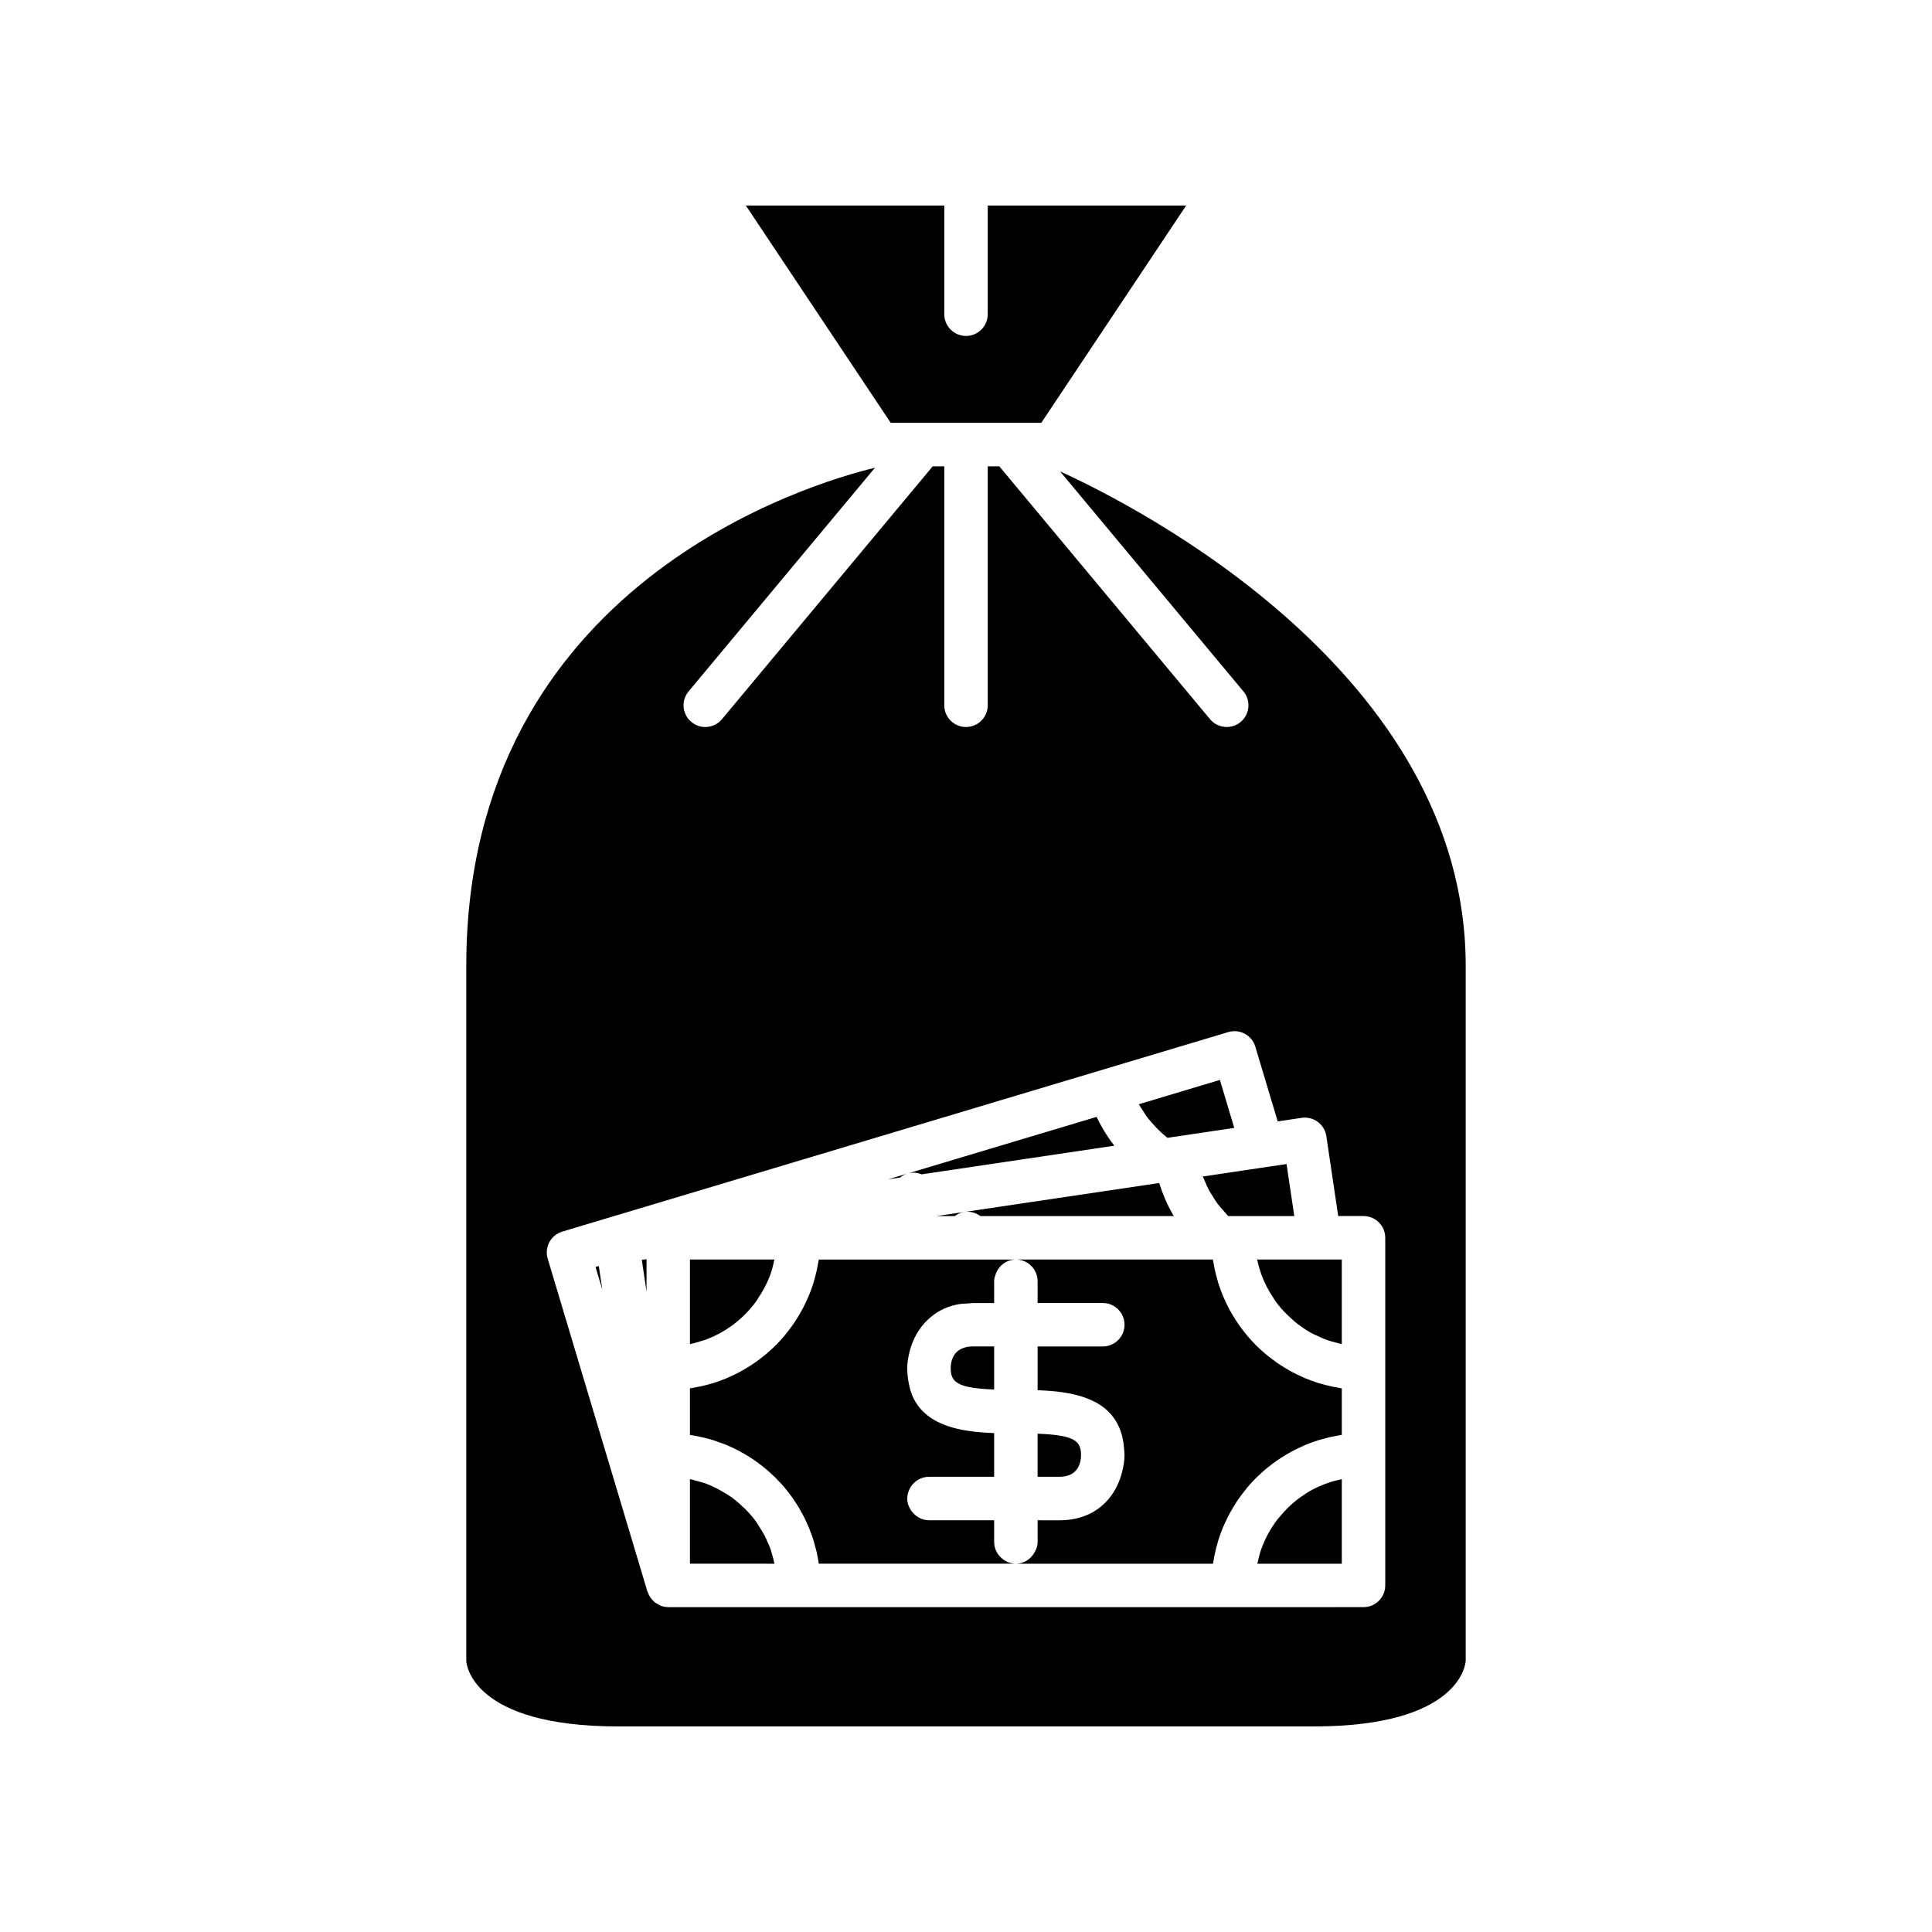
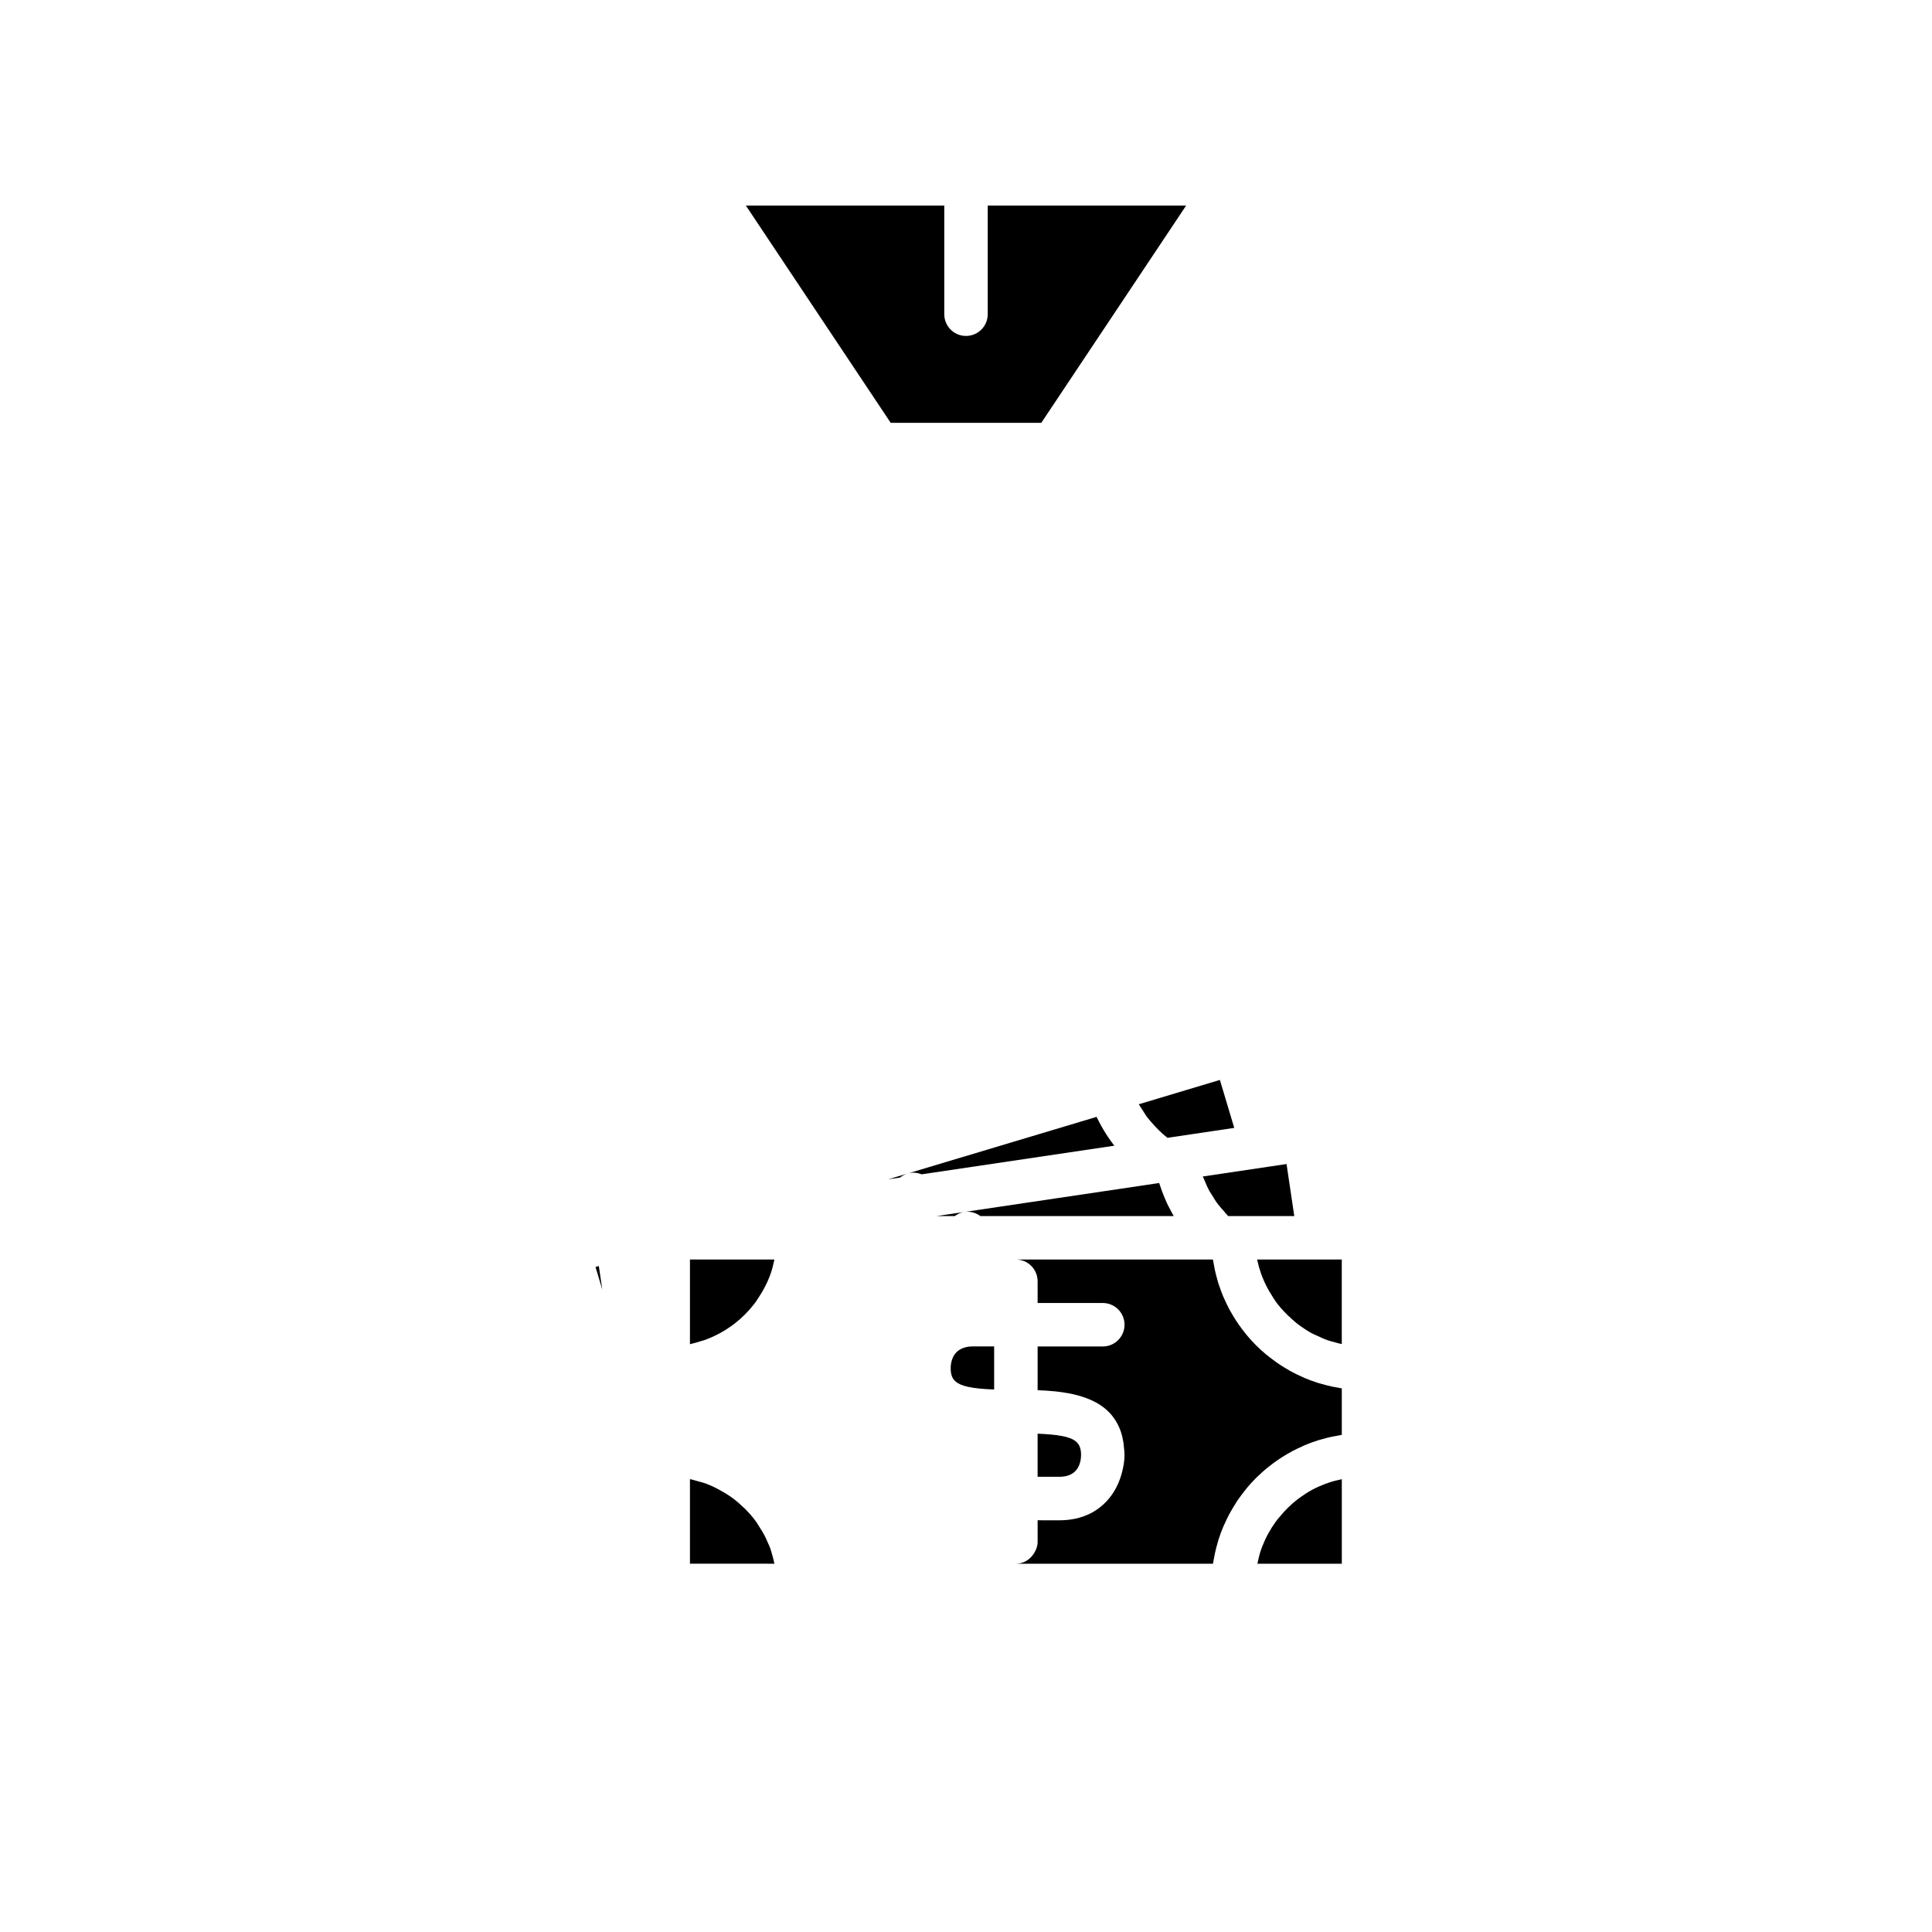
<svg xmlns="http://www.w3.org/2000/svg" fill="#000000" width="800px" height="800px" version="1.1" viewBox="144 144 512 512">
  <g>
    <path d="m302.69 479.51-0.867 0.258 1.801 6.016z" />
    <path d="m453.26 462.86c-0.195-0.422-0.379-0.848-0.562-1.277-0.27-0.629-0.52-1.266-0.758-1.91-0.16-0.441-0.316-0.883-0.461-1.332-0.031-0.094-0.066-0.184-0.094-0.273-0.012-0.031-0.023-0.062-0.031-0.094-0.051-0.156-0.113-0.305-0.16-0.461l-0.535 0.078-0.074 0.012-33.832 5.027-17.227 2.559c1.582-0.242 3.106 0.195 4.297 1.09h51.227c-0.074-0.125-0.137-0.258-0.207-0.383-0.223-0.391-0.43-0.789-0.641-1.188-0.332-0.609-0.648-1.223-0.941-1.848z" />
    <path d="m462.75 455.78c0.102 0.281 0.258 0.535 0.367 0.812 0.438 1.09 0.906 2.164 1.473 3.184 0.164 0.301 0.379 0.566 0.555 0.859 0.488 0.809 0.969 1.621 1.531 2.375 0.012 0.016 0.02 0.035 0.031 0.051 0.156 0.207 0.34 0.391 0.5 0.598 0.336 0.426 0.711 0.824 1.07 1.23 0.406 0.457 0.77 0.953 1.203 1.383h17.516l-1.066-7.164-0.984-6.629-4.754 0.707-17.395 2.586z" />
    <path d="m393.95 466.27h3.082c0.727-0.527 1.539-0.945 2.488-1.086l-5.644 0.84-1.676 0.25z" />
    <path d="m384.55 454.98c1.277-0.383 2.547-0.215 3.699 0.23l51.059-7.59c-0.574-0.738-1.125-1.492-1.648-2.273-0.168-0.25-0.328-0.5-0.488-0.75-0.898-1.402-1.723-2.859-2.445-4.379-0.039-0.082-0.09-0.152-0.129-0.23l-55.215 16.543 3.148-0.469c0.574-0.477 1.258-0.852 2.019-1.082z" />
    <path d="m447.89 439.91c0.418 0.566 0.895 1.082 1.352 1.617 1.258 1.469 2.633 2.82 4.148 4.008l1.383-0.207 16.316-2.426-3.805-12.707-21.426 6.422-0.066 0.02c0.316 0.582 0.715 1.109 1.07 1.664 0.34 0.539 0.652 1.098 1.027 1.609z" />
    <path d="m477.19 477.98c0.012 0.035 0.023 0.07 0.031 0.109 0.25 1.156 0.574 2.281 0.957 3.383 0.098 0.281 0.199 0.562 0.309 0.84 0.02 0.051 0.047 0.098 0.066 0.152 0.328 0.84 0.707 1.652 1.109 2.453 0.004 0.004 0.004 0.012 0.008 0.016 0.473 0.938 1.012 1.824 1.578 2.699 0.016 0.023 0.027 0.043 0.043 0.066 0.25 0.387 0.477 0.789 0.746 1.164 0.176 0.242 0.355 0.48 0.535 0.719 1.094 1.414 2.34 2.691 3.672 3.879 0.512 0.457 1.008 0.926 1.551 1.344 0.238 0.184 0.473 0.359 0.719 0.535 0.992 0.719 2.016 1.395 3.098 1.984 0.516 0.281 1.078 0.484 1.609 0.734 0.156 0.074 0.316 0.145 0.473 0.215 0.457 0.203 0.898 0.438 1.371 0.617 0.277 0.105 0.559 0.211 0.84 0.309 0.613 0.215 1.254 0.359 1.887 0.535 0.289 0.078 0.574 0.156 0.859 0.242 0.309 0.074 0.621 0.145 0.938 0.211l-0.004-2.312v-20.086h-22.43c0.012 0.062 0.02 0.125 0.035 0.191z" />
    <path d="m495.07 537.3c-1.133 0.434-2.238 0.922-3.297 1.488-1.137 0.609-2.215 1.309-3.254 2.062-0.242 0.176-0.48 0.355-0.719 0.535-1.703 1.316-3.223 2.84-4.594 4.496-0.203 0.246-0.434 0.473-0.629 0.727-0.184 0.238-0.359 0.473-0.535 0.719-1.453 2.008-2.648 4.203-3.551 6.551-0.105 0.277-0.211 0.559-0.309 0.84-0.414 1.188-0.699 2.434-0.961 3.684h22.371v-22.41c-1.258 0.258-2.488 0.586-3.684 1.004-0.285 0.094-0.562 0.195-0.84 0.305z" />
    <path d="m405.76 227.27c0 3.18-2.578 5.758-5.758 5.758s-5.758-2.578-5.758-5.758v-28.789h-52.578l38.383 57.578h39.902l38.383-57.578h-52.574z" />
-     <path d="m327.39 524.36c0.16 0.023 0.316 0.062 0.477 0.09 0.121 0.02 0.242 0.047 0.363 0.066 0.012 0.004 0.027 0.004 0.039 0.008 0.016 0.004 0.031 0.004 0.047 0.008 0.098 0.02 0.203 0.027 0.301 0.047 0.301 0.059 0.598 0.117 0.895 0.18 0.41 0.086 0.816 0.184 1.223 0.281 0.008 0 0.012 0.004 0.02 0.004 0.055 0.012 0.105 0.031 0.16 0.043 0.09 0.023 0.18 0.051 0.27 0.074 0.133 0.035 0.266 0.074 0.395 0.109 0.172 0.047 0.348 0.094 0.52 0.141 0.004 0 0.008 0 0.012 0.004 0.312 0.09 0.629 0.16 0.938 0.258 0.238 0.074 0.469 0.176 0.703 0.254 0.043 0.016 0.086 0.023 0.125 0.039 0.188 0.062 0.371 0.141 0.559 0.207 0.125 0.043 0.246 0.09 0.371 0.133 0.543 0.195 1.094 0.367 1.625 0.586 0.219 0.09 0.426 0.199 0.645 0.293 0.879 0.383 1.746 0.785 2.59 1.227 0.367 0.191 0.727 0.402 1.086 0.605 0.676 0.379 1.348 0.773 2 1.191 0.379 0.242 0.754 0.496 1.125 0.75 0.621 0.426 1.227 0.875 1.824 1.336 0.348 0.27 0.699 0.539 1.039 0.816 0.625 0.52 1.23 1.062 1.824 1.617 0.27 0.25 0.547 0.492 0.809 0.75 0.184 0.184 0.348 0.383 0.531 0.566l0.02 0.02c0.633 0.645 1.262 1.293 1.852 1.98 0.105 0.121 0.195 0.254 0.297 0.379 0.652 0.781 1.277 1.59 1.867 2.418 0.234 0.328 0.445 0.668 0.668 1 0.027 0.043 0.059 0.086 0.086 0.129 0.082 0.125 0.168 0.246 0.25 0.371 0.262 0.406 0.527 0.809 0.777 1.227 0.051 0.086 0.098 0.18 0.148 0.27 0.012 0.016 0.023 0.035 0.031 0.051 0.215 0.371 0.418 0.746 0.625 1.125 0.238 0.441 0.484 0.879 0.707 1.328 0.09 0.184 0.168 0.375 0.258 0.562 0.023 0.047 0.043 0.098 0.066 0.145 0.008 0.02 0.02 0.039 0.031 0.059 0.18 0.387 0.359 0.77 0.527 1.16 0.145 0.336 0.289 0.664 0.426 1.004 0.023 0.062 0.043 0.125 0.066 0.188 0.043 0.109 0.078 0.223 0.121 0.336 0.074 0.195 0.145 0.398 0.215 0.594 0.02 0.051 0.035 0.098 0.055 0.148 0.027 0.07 0.051 0.141 0.078 0.211 0.016 0.043 0.031 0.086 0.047 0.129 0.094 0.254 0.191 0.504 0.277 0.766 0.078 0.238 0.152 0.48 0.227 0.719 0.008 0.027 0.016 0.059 0.023 0.086 0.016 0.047 0.027 0.098 0.039 0.145 0.008 0.027 0.016 0.059 0.023 0.09 0.148 0.496 0.281 0.996 0.41 1.5 0.047 0.184 0.105 0.363 0.148 0.547 0.027 0.109 0.062 0.215 0.09 0.324 0.008 0.027 0.016 0.051 0.02 0.078 0.234 1.016 0.422 2.047 0.574 3.09v0.008c0.008 0.055 0.023 0.109 0.031 0.168h52.23c-1.496 0-2.832-0.605-3.856-1.543-1.152-1.051-1.902-2.531-1.902-4.215v-5.758h-17.27c-1.777 0-3.305-0.852-4.363-2.117-0.832-1-1.395-2.238-1.395-3.641 0-0.738 0.168-1.434 0.418-2.082 0.312-0.801 0.789-1.504 1.402-2.082 1.031-0.977 2.406-1.594 3.938-1.594h17.273v-11.586c-1.684-0.055-3.398-0.164-5.106-0.355-0.535-0.059-1.066-0.129-1.598-0.207-0.625-0.094-1.246-0.191-1.863-0.312-0.051-0.012-0.102-0.023-0.152-0.035-5.363-1.09-10.172-3.379-12.613-8.242-0.594-1.18-1.008-2.547-1.297-4.047-0.234-1.23-0.402-2.531-0.402-3.996 0-1.375 0.242-2.894 0.629-4.426 0.402-1.586 1.016-3.172 1.887-4.695 0.816-1.426 1.863-2.754 3.144-3.93 1.883-1.723 4.242-3.106 7.258-3.766 1.078-0.238 2.289-0.32 3.523-0.367 0.293-0.012 0.531-0.086 0.832-0.086h5.758v-5.758c0-0.613 0.172-1.176 0.348-1.727 0.742-2.32 2.84-4.031 5.41-4.031l-6.012-0.008h-46.223c-0.074 0.512-0.191 1.012-0.281 1.516-0.074 0.41-0.141 0.824-0.23 1.227-0.211 0.98-0.465 1.941-0.746 2.894-0.066 0.223-0.113 0.453-0.184 0.672-0.363 1.156-0.785 2.293-1.246 3.402-0.137 0.324-0.293 0.633-0.438 0.953-0.352 0.785-0.719 1.559-1.117 2.316-0.207 0.395-0.43 0.777-0.648 1.164-0.383 0.668-0.777 1.324-1.195 1.969-0.246 0.383-0.496 0.762-0.758 1.133-0.453 0.648-0.934 1.281-1.422 1.902-0.254 0.32-0.496 0.648-0.758 0.961-0.719 0.855-1.469 1.688-2.258 2.481-0.09 0.09-0.18 0.18-0.27 0.27-0.793 0.785-1.625 1.535-2.481 2.258-0.312 0.262-0.641 0.504-0.961 0.758-0.621 0.492-1.25 0.969-1.902 1.422-0.371 0.262-0.75 0.508-1.133 0.758-0.645 0.418-1.301 0.816-1.969 1.195-0.387 0.219-0.77 0.441-1.164 0.648-0.758 0.398-1.531 0.766-2.316 1.117-0.32 0.145-0.629 0.301-0.953 0.438-1.109 0.465-2.242 0.883-3.402 1.246-0.223 0.07-0.449 0.117-0.672 0.184-0.953 0.281-1.914 0.535-2.894 0.746-0.406 0.086-0.816 0.152-1.227 0.23-0.508 0.094-1.004 0.207-1.516 0.281v12.336c0.168 0.023 0.332 0.066 0.5 0.094 0.02-0.004 0.035 0 0.047 0z" />
-     <path d="m267.57 584.25c0.035 0.574 1.324 17.273 40.305 17.273h184.25c38.977 0 40.27-16.699 40.305-17.41v-184.11c0-77.703-87.582-122.01-107.49-131.07l48.578 58.293c2.039 2.441 1.711 6.074-0.738 8.105-1.074 0.898-2.379 1.336-3.68 1.336-1.652 0-3.289-0.707-4.426-2.074l-55.852-67.02h-3.062v63.336c0 3.18-2.578 5.758-5.758 5.758s-5.758-2.578-5.758-5.758v-63.336h-3.062l-55.852 67.02c-1.137 1.367-2.777 2.074-4.426 2.074-1.301 0-2.606-0.438-3.68-1.336-2.445-2.035-2.777-5.664-0.738-8.105l49.383-59.262c-16.008 3.832-108.3 30.359-108.3 132.04zm25.434-113.86 143.41-42.965 33.094-9.914c3.023-0.914 6.254 0.812 7.164 3.863l5.934 19.809 6.348-0.945c1.484-0.215 3.039 0.156 4.273 1.07 1.227 0.91 2.043 2.266 2.266 3.777l3.148 21.18h6.707c3.18 0 5.758 2.578 5.758 5.758v92.125c0 3.18-2.578 5.758-5.758 5.758l-34.547 0.008h-149.71c-0.012 0-0.023-0.008-0.035-0.008-0.648-0.004-1.273-0.129-1.863-0.34-0.074-0.027-0.145-0.055-0.219-0.086-0.188-0.074-0.336-0.199-0.512-0.293-0.32-0.168-0.641-0.328-0.926-0.555-0.117-0.094-0.223-0.188-0.328-0.289-0.148-0.137-0.262-0.289-0.395-0.441-0.195-0.223-0.379-0.438-0.539-0.691-0.113-0.18-0.207-0.363-0.305-0.555-0.086-0.176-0.16-0.348-0.23-0.535-0.043-0.113-0.121-0.199-0.152-0.316l-9.914-33.09-6.613-22.062-9.914-33.094c-0.91-3.047 0.816-6.254 3.867-7.168z" />
-     <path d="m315.34 477.7-1.25 0.188 1.25 8.398z" />
    <path d="m349.2 558.4h0.023c-0.09-0.465-0.195-0.926-0.309-1.383-0.109-0.363-0.203-0.734-0.312-1.102-0.031-0.102-0.055-0.203-0.086-0.305-0.047-0.145-0.078-0.297-0.125-0.441-0.051-0.148-0.078-0.305-0.129-0.453-0.004-0.016-0.008-0.031-0.012-0.043-0.094-0.27-0.195-0.531-0.297-0.797-0.156-0.41-0.363-0.793-0.539-1.195-0.238-0.543-0.461-1.09-0.727-1.613-0.453-0.887-0.984-1.723-1.52-2.555-0.246-0.379-0.469-0.777-0.734-1.148-0.012-0.016-0.02-0.031-0.027-0.047-0.176-0.242-0.355-0.48-0.535-0.719-0.73-0.949-1.527-1.844-2.367-2.691-0.207-0.203-0.426-0.395-0.645-0.586-0.711-0.676-1.434-1.344-2.215-1.945-0.238-0.184-0.473-0.359-0.719-0.535-0.805-0.586-1.664-1.094-2.531-1.594-1.289-0.746-2.617-1.418-4.019-1.957-0.031-0.012-0.062-0.031-0.098-0.043-0.016-0.008-0.031-0.016-0.047-0.02-0.23-0.086-0.465-0.164-0.699-0.242-0.035-0.012-0.074-0.02-0.109-0.031-0.379-0.129-0.773-0.215-1.16-0.328-0.145-0.043-0.289-0.078-0.434-0.121-0.656-0.184-1.309-0.379-1.984-0.52v22.41h13.465z" />
    <path d="m401.7 500.82c-1.082 0-1.918 0.203-2.637 0.496-2.731 1.109-3.121 3.891-3.121 5.262 0 2.043 0.539 3.426 2.594 4.328 0.547 0.238 1.207 0.445 1.988 0.617 0.02 0.004 0.039 0.008 0.059 0.012 1.66 0.363 3.894 0.586 6.875 0.699v-11.414z" />
    <path d="m329.8 499.4c0.238-0.078 0.492-0.125 0.727-0.207 0.281-0.098 0.562-0.199 0.84-0.309 2.348-0.902 4.547-2.098 6.551-3.551 0.242-0.176 0.48-0.355 0.719-0.535 1.957-1.512 3.711-3.266 5.223-5.223 0.184-0.238 0.359-0.473 0.535-0.719 0.16-0.219 0.285-0.461 0.441-0.688 0.023-0.031 0.043-0.066 0.062-0.098 1.215-1.797 2.258-3.711 3.047-5.766 0.105-0.277 0.211-0.559 0.309-0.84 0.414-1.191 0.711-2.43 0.969-3.684h-7.481l-5.82 0.004h-9.078v22.441c0.121-0.023 0.238-0.066 0.359-0.09 0.887-0.207 1.746-0.465 2.598-0.738z" />
    <path d="m418.98 483.55v5.758h17.273c3.18 0 5.758 2.578 5.758 5.758s-2.578 5.758-5.758 5.758h-17.273v11.594c1.543 0.051 3.109 0.148 4.672 0.312 0.109 0.012 0.215 0.023 0.324 0.035 4.273 0.469 8.453 1.48 11.715 3.656 2.121 1.418 3.828 3.348 4.934 5.926 0.688 1.602 1.125 3.473 1.277 5.629 0.039 0.543 0.105 1.059 0.105 1.645 0 1.406-0.246 2.961-0.652 4.531-0.609 2.348-1.656 4.738-3.336 6.816-2.738 3.394-7.019 5.926-13.285 5.926l-5.754-0.008v5.758c0 1.09-0.383 2.055-0.91 2.922-1.008 1.664-2.758 2.836-4.848 2.836h52.23c0.074-0.512 0.191-1.012 0.281-1.516 0.074-0.41 0.141-0.824 0.23-1.227 0.211-0.98 0.465-1.941 0.746-2.894 0.066-0.223 0.113-0.453 0.184-0.672 0.363-1.156 0.785-2.293 1.246-3.402 0.086-0.203 0.18-0.402 0.27-0.605 0.043-0.094 0.094-0.184 0.133-0.277 0.012-0.023 0.023-0.047 0.035-0.07 0.352-0.785 0.719-1.559 1.117-2.316 0.207-0.395 0.43-0.777 0.648-1.164 0.383-0.668 0.777-1.324 1.195-1.969 0.117-0.176 0.211-0.367 0.328-0.543 0.137-0.203 0.289-0.391 0.426-0.59 0.453-0.648 0.934-1.281 1.422-1.902 0.254-0.32 0.496-0.648 0.758-0.961 0.039-0.043 0.07-0.094 0.109-0.137 0.684-0.809 1.402-1.59 2.148-2.344l0.27-0.27c0.156-0.156 0.328-0.297 0.488-0.453 0.648-0.621 1.305-1.227 1.992-1.805 0.312-0.262 0.641-0.504 0.961-0.758 0.621-0.492 1.25-0.969 1.902-1.422 0.371-0.262 0.75-0.508 1.133-0.758 0.645-0.418 1.301-0.816 1.969-1.195 0.387-0.219 0.77-0.441 1.164-0.648 0.758-0.398 1.531-0.766 2.316-1.117 0.32-0.145 0.629-0.301 0.953-0.438 1.109-0.465 2.242-0.883 3.402-1.246 0.223-0.07 0.449-0.117 0.672-0.184 0.59-0.176 1.184-0.34 1.785-0.488 0.367-0.09 0.738-0.18 1.109-0.258 0.406-0.086 0.816-0.152 1.227-0.23 0.508-0.094 1.004-0.207 1.516-0.281v-12.332c-0.512-0.074-1.012-0.191-1.516-0.281-0.355-0.066-0.715-0.113-1.066-0.188-0.055-0.012-0.105-0.031-0.164-0.043-0.98-0.211-1.941-0.465-2.894-0.746-0.121-0.035-0.246-0.059-0.367-0.094-0.102-0.031-0.203-0.059-0.305-0.09-0.16-0.051-0.316-0.109-0.477-0.164-0.012-0.004-0.02-0.008-0.031-0.012-0.98-0.324-1.949-0.68-2.898-1.074-0.324-0.137-0.633-0.293-0.953-0.438-0.41-0.184-0.824-0.363-1.23-0.562-0.367-0.18-0.727-0.363-1.086-0.555-0.25-0.133-0.5-0.262-0.746-0.398-0.141-0.078-0.273-0.172-0.414-0.25-0.668-0.383-1.324-0.777-1.969-1.195-0.383-0.246-0.762-0.496-1.133-0.758-0.578-0.406-1.141-0.828-1.699-1.262-0.008-0.004-0.016-0.012-0.023-0.016-0.062-0.047-0.121-0.098-0.184-0.145-0.32-0.254-0.648-0.496-0.961-0.758-0.855-0.719-1.688-1.469-2.481-2.258-0.09-0.09-0.18-0.18-0.27-0.27-0.785-0.793-1.535-1.625-2.258-2.481-0.262-0.312-0.504-0.641-0.758-0.961-0.18-0.227-0.363-0.449-0.539-0.684-0.008-0.012-0.02-0.023-0.027-0.035-0.293-0.391-0.578-0.785-0.859-1.188-0.262-0.371-0.508-0.75-0.758-1.133-0.418-0.645-0.816-1.301-1.195-1.969-0.195-0.344-0.398-0.684-0.586-1.035-0.023-0.043-0.039-0.086-0.062-0.129-0.398-0.758-0.766-1.531-1.117-2.316-0.145-0.32-0.301-0.629-0.438-0.953-0.344-0.828-0.648-1.672-0.938-2.523-0.012-0.031-0.023-0.059-0.031-0.09-0.09-0.262-0.191-0.52-0.277-0.785-0.07-0.223-0.117-0.449-0.184-0.672-0.281-0.953-0.535-1.914-0.746-2.894-0.086-0.406-0.152-0.816-0.23-1.227-0.078-0.434-0.176-0.863-0.242-1.305 0-0.012-0.004-0.023-0.008-0.035-0.008-0.059-0.023-0.117-0.031-0.18h-52.23c3.195 0.012 5.773 2.586 5.773 5.769z" />
    <path d="m430.26 531.45c0.176-0.699 0.23-1.363 0.23-1.844 0-0.699-0.07-1.312-0.234-1.867-0.223-0.758-0.625-1.391-1.332-1.902-1.543-1.113-4.512-1.684-9.949-1.891v11.418h5.758c3.75 0 5.074-2.098 5.527-3.914z" />
  </g>
</svg>